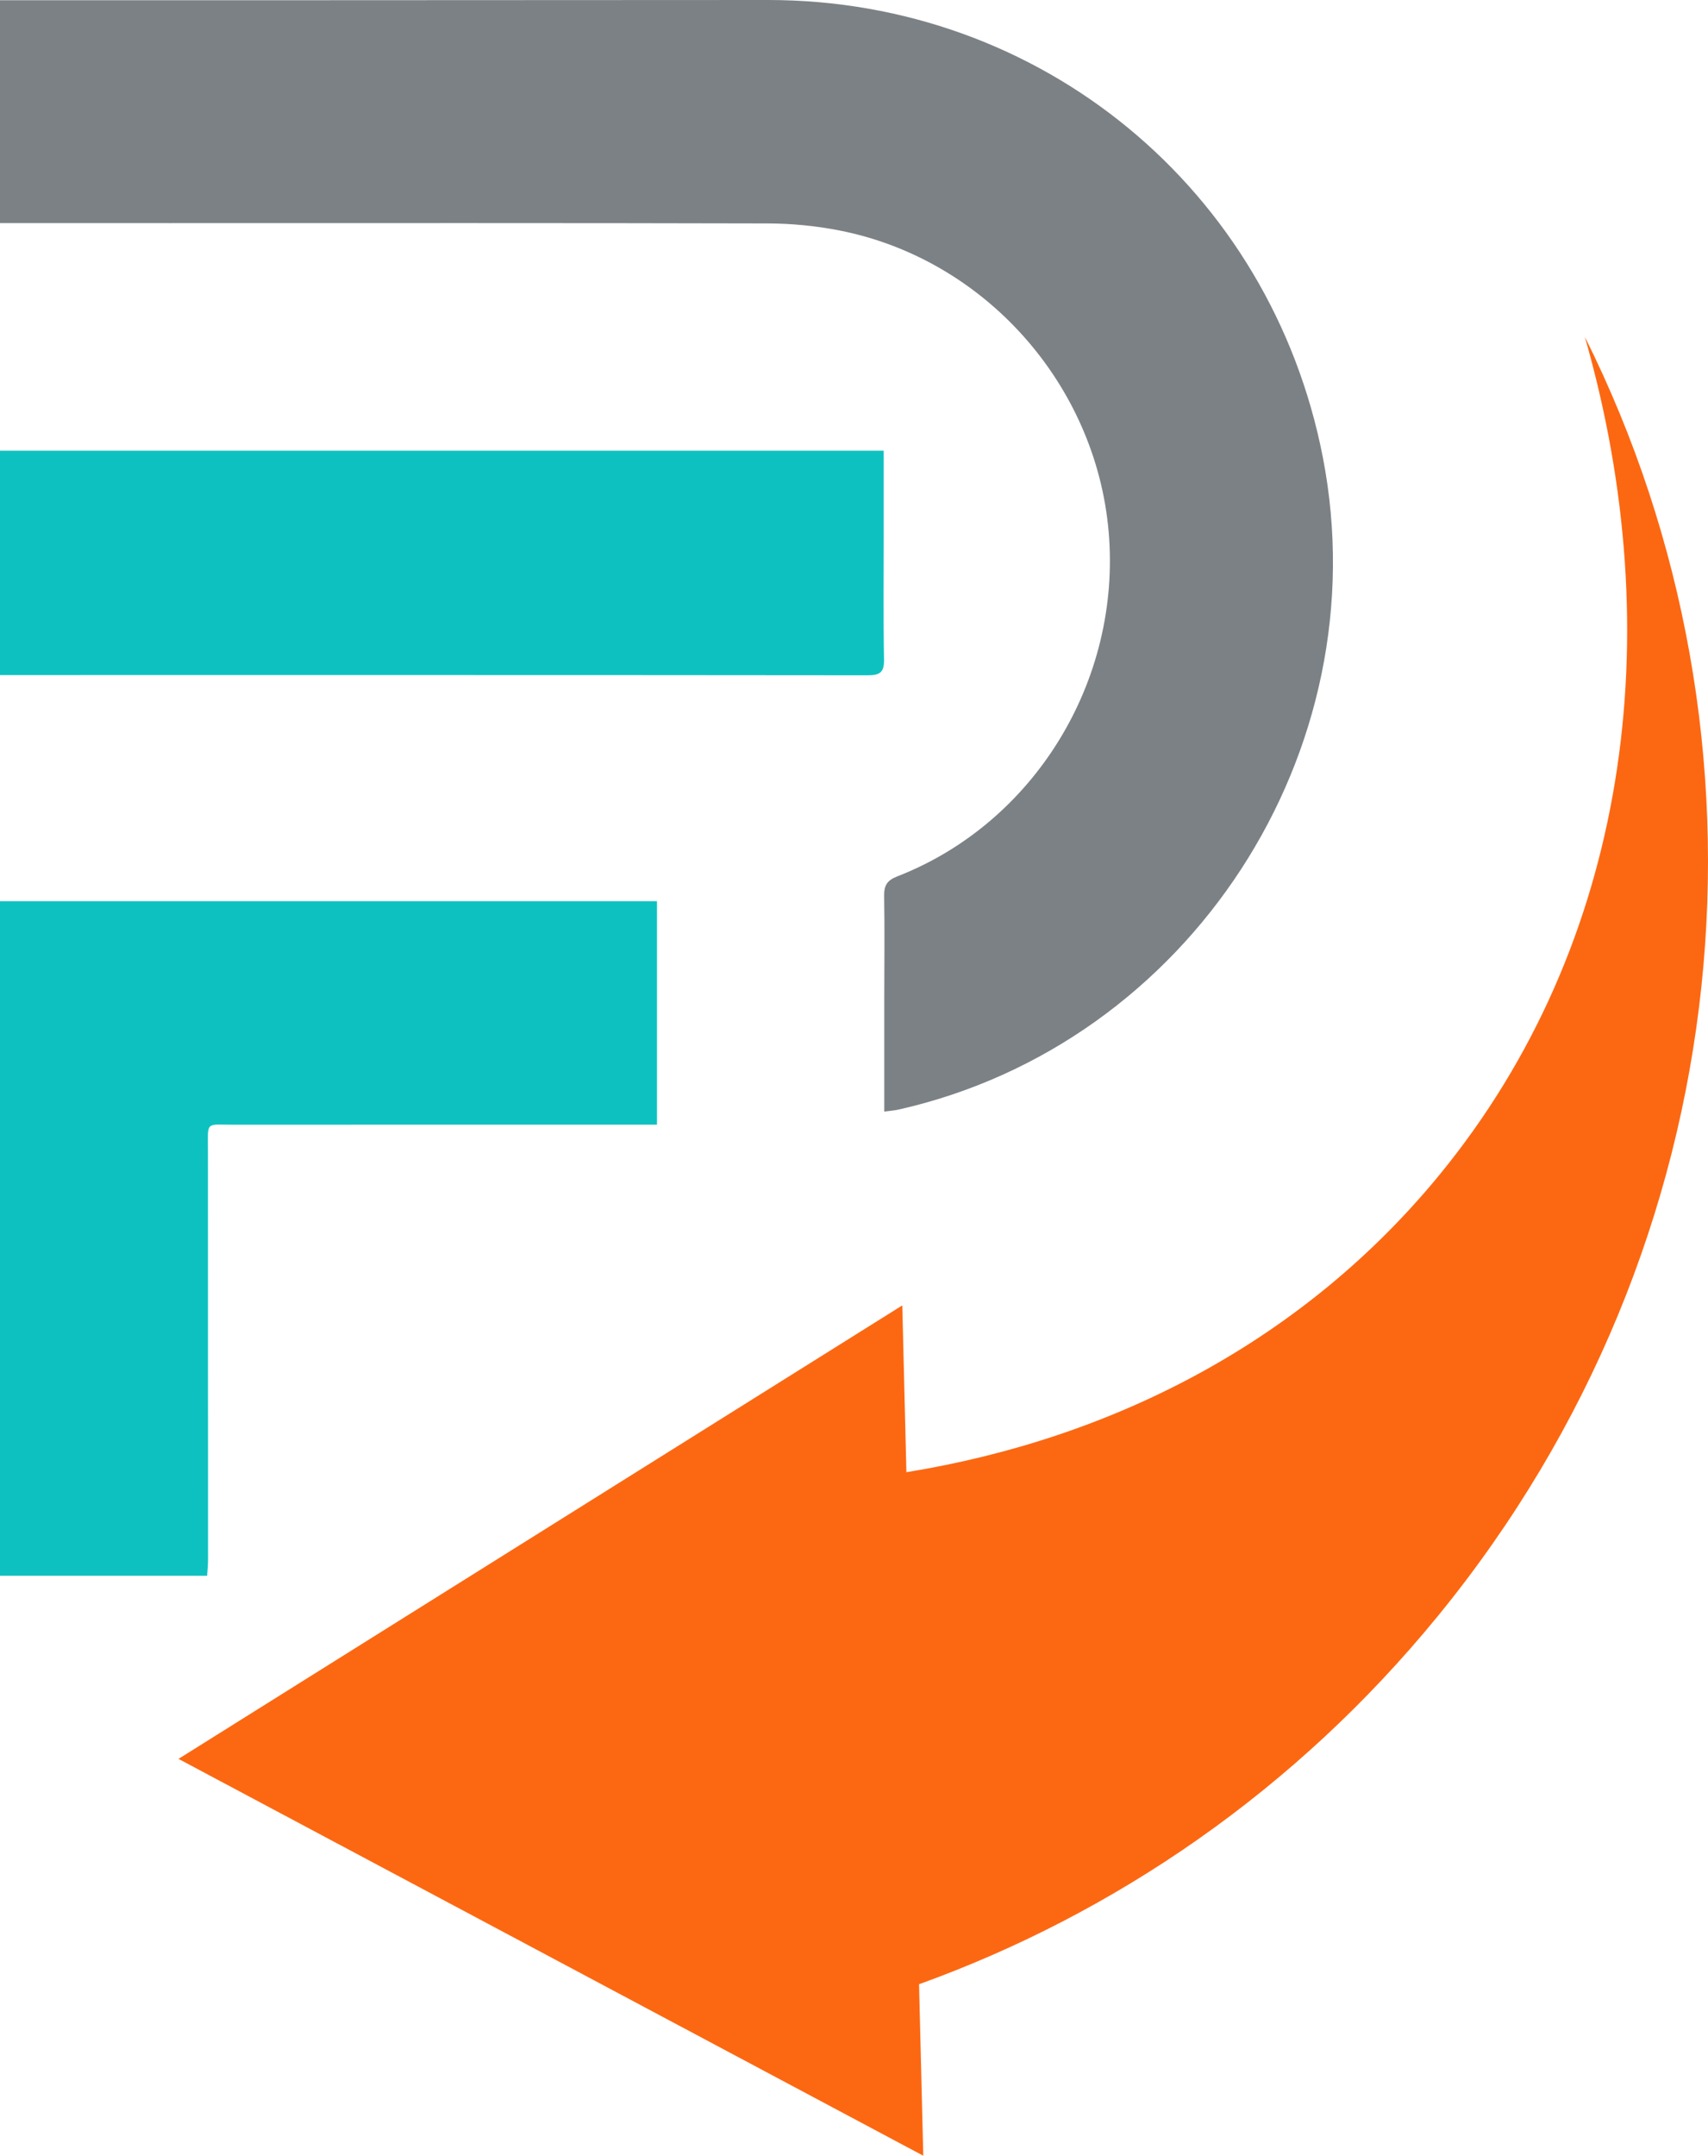
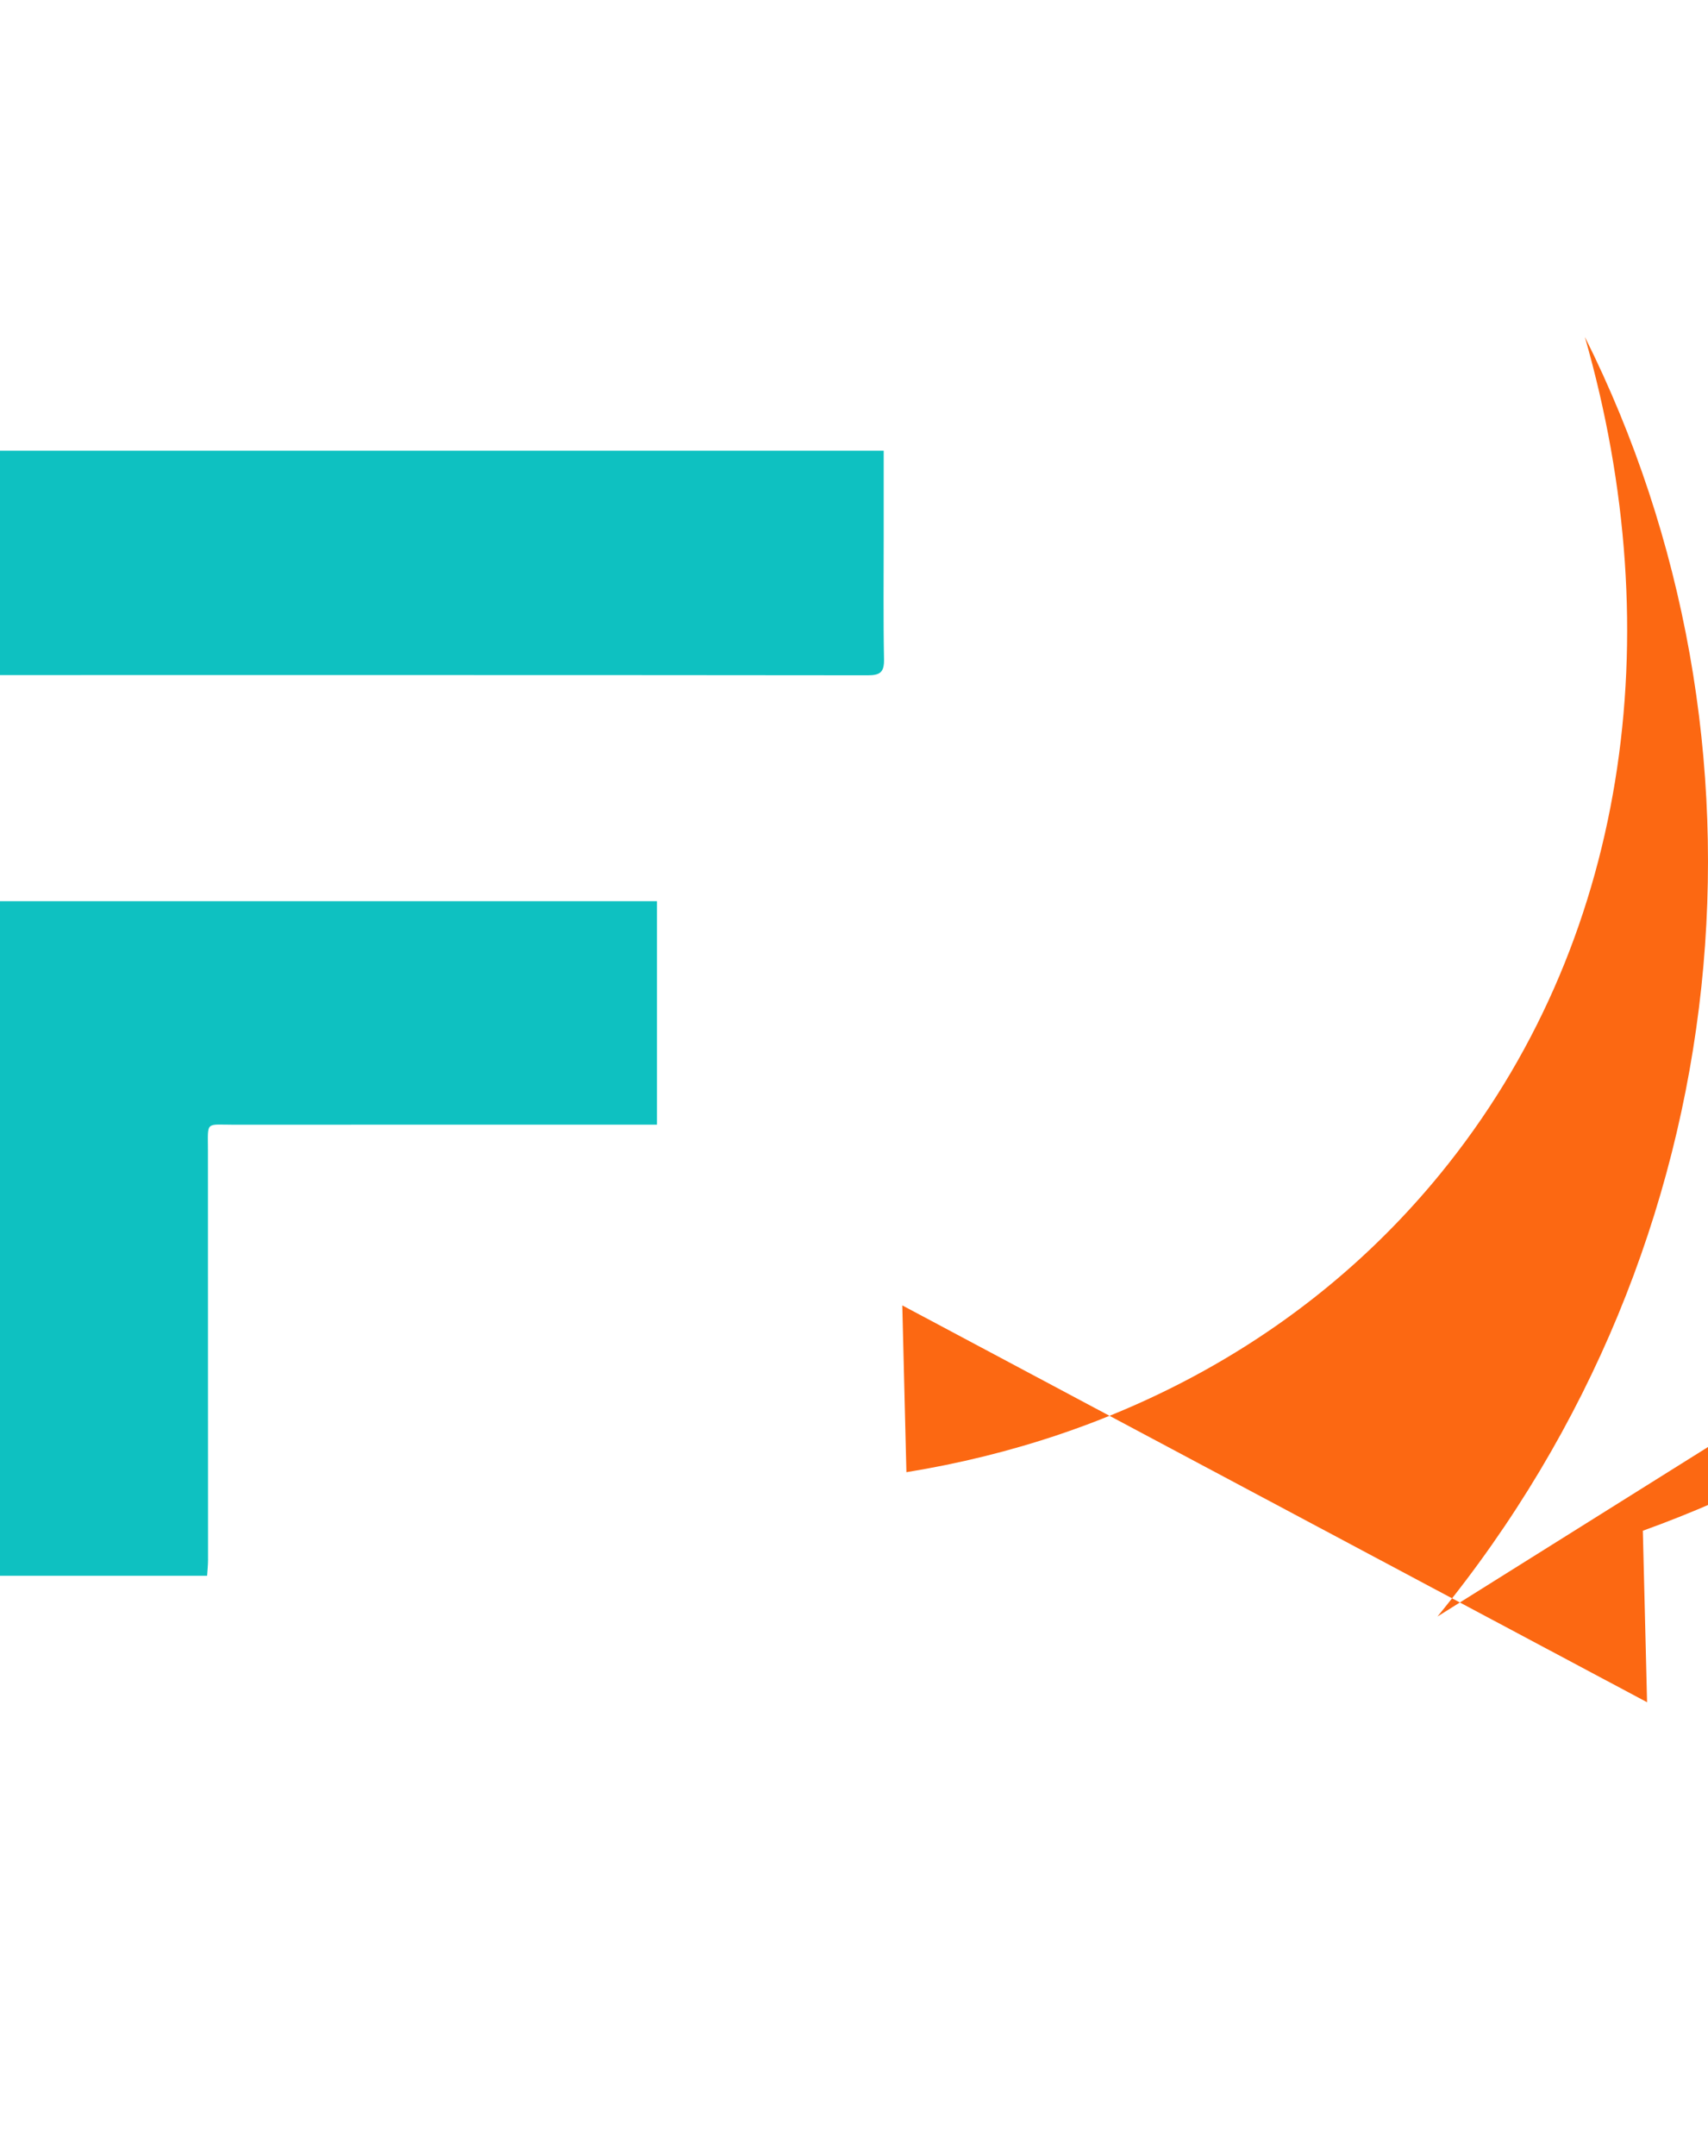
<svg xmlns="http://www.w3.org/2000/svg" id="Layer_1" viewBox="0 0 1359.47 1714.89">
  <defs>
    <style>.cls-1{fill:#fc6812;}.cls-2{fill:#7c8185;}.cls-3{fill:#0ec1c1;}</style>
  </defs>
  <g>
    <path class="cls-3" d="M164.85,1253.53c.26-4.26,.74-8.53,.74-12.79,0-108.39-.11-216.77-.08-325.16,0-24.22-2.47-20.83,21.57-20.85,106.45-.1,212.89-.04,319.34-.04h16.5v-177.8H0v536.64H164.85Z" />
-     <path class="cls-2" d="M1052.93,363.93C1011.49,150.55,828.74-.07,611.33,0c-121.16,.04-242.31,.13-363.47,.17-82.26,.03-164.53,0-247.86,0V177.48c45.09,.04,90.18,.03,135.27,.03,158.69,0,317.39-.18,476.08,.24,18.87,.05,38.03,1.92,56.56,5.54,115.55,22.57,204.32,122.18,214.51,239.69,10.27,118.45-59.01,231.68-168.26,274.2-8.16,3.18-10.57,7.25-10.43,15.59,.46,27.01,.12,54.03,.1,81.04-.01,29.82,0,59.63,0,90.43,4.89-.65,8.11-.83,11.21-1.53,231.58-52.07,383.29-285.03,337.89-518.78Z" />
    <path class="cls-3" d="M690.7,537.21c10,.01,13.12-2.62,12.93-12.78-.62-32.3-.25-64.63-.25-96.95,0-22.69,0-45.37,0-68.94H0v178.49c230.23,0,460.47-.08,690.7,.17Z" />
  </g>
-   <path class="cls-1" d="M1144.16,1285.94c243.79-297.89,277.18-698.21,117.29-1017.95,68.16,237.74,34.37,483.21-115.33,666.12-107.15,130.92-257.48,209.92-424.67,237.03l-3.28-132.69L142.07,1399.2l592.81,315.69-3.37-136.42c155.94-56.22,299.58-154.36,412.65-292.53Z" />
+   <path class="cls-1" d="M1144.16,1285.94c243.79-297.89,277.18-698.21,117.29-1017.95,68.16,237.74,34.37,483.21-115.33,666.12-107.15,130.92-257.48,209.92-424.67,237.03l-3.28-132.69l592.81,315.69-3.37-136.42c155.94-56.22,299.58-154.36,412.65-292.53Z" />
</svg>